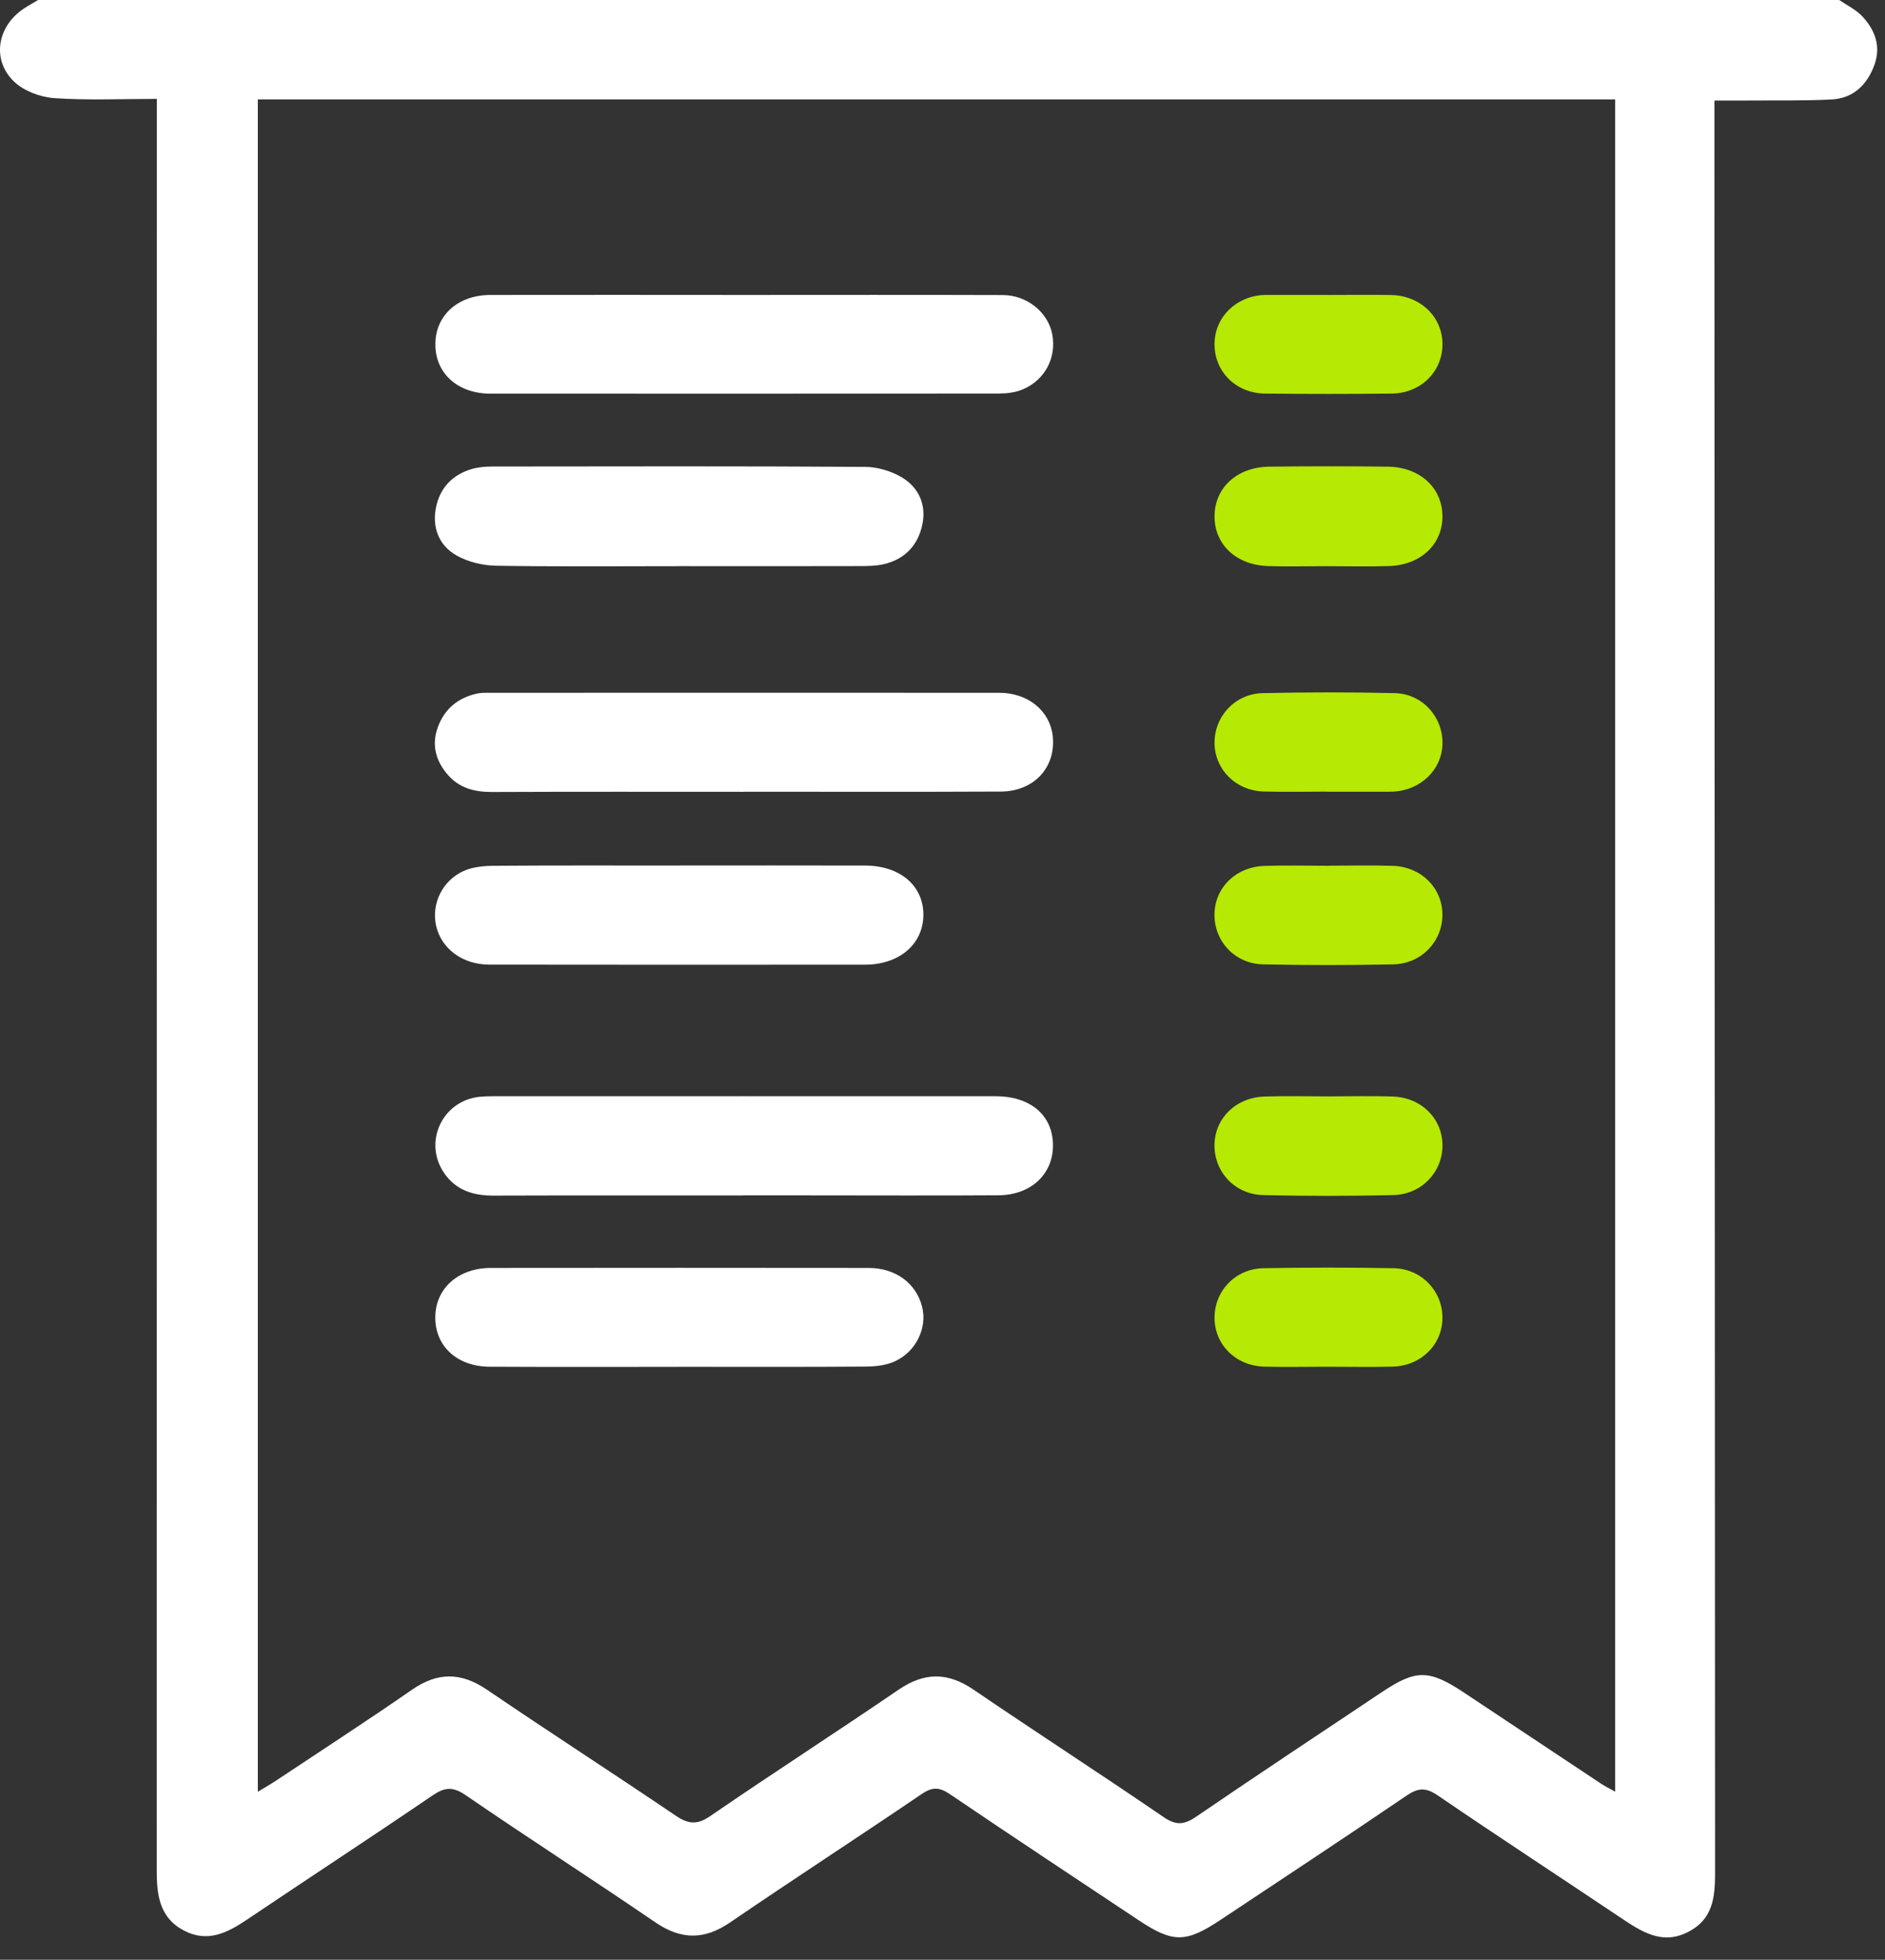
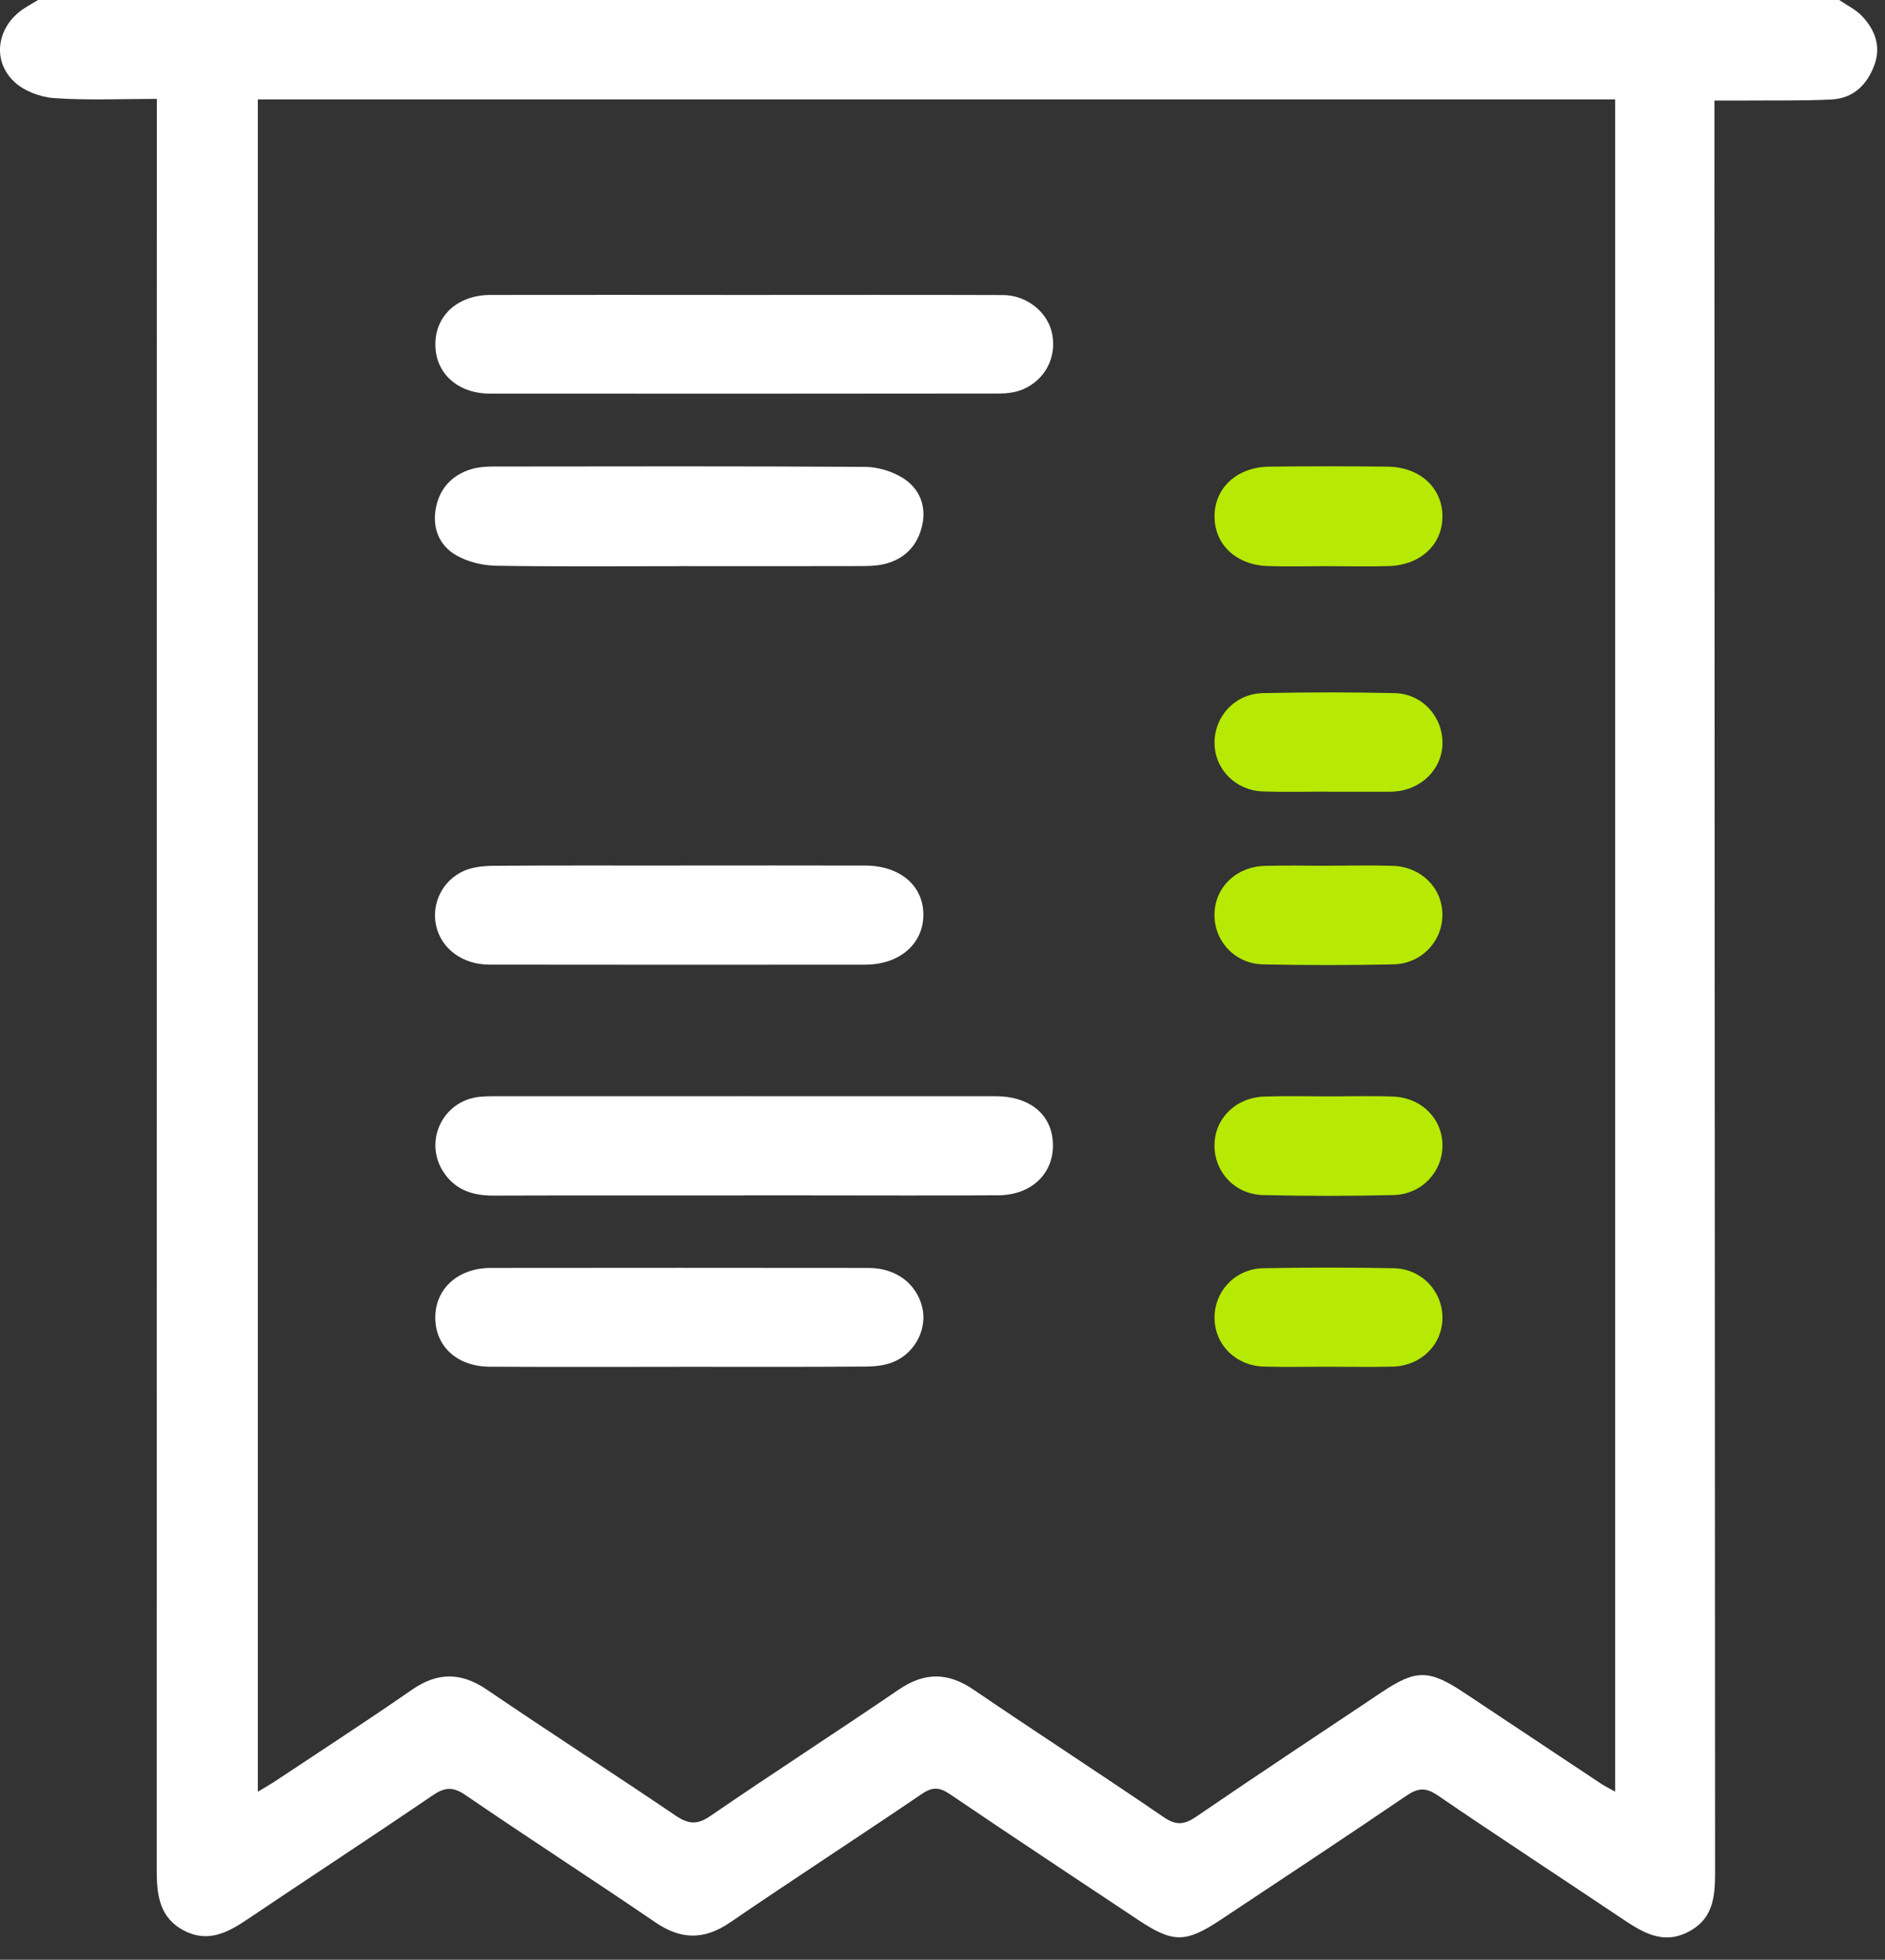
<svg xmlns="http://www.w3.org/2000/svg" width="76" height="79" viewBox="0 0 76 79" fill="none">
  <rect x="0" y="0" width="76" height="79" fill="#333333" stroke="none" />
  <path d="M74.155 0C74.465 0.214 74.823 0.383 75.076 0.651C75.59 1.196 75.848 1.856 75.576 2.609C75.284 3.414 74.727 3.963 73.851 4.009C72.659 4.07 71.463 4.042 70.268 4.053C69.917 4.055 69.565 4.053 69.122 4.053C69.122 4.444 69.122 4.766 69.122 5.089C69.13 28.48 69.135 51.87 69.149 75.261C69.149 76.276 69.17 77.277 68.115 77.851C67.029 78.444 66.178 77.864 65.312 77.285C62.866 75.644 60.396 74.034 57.962 72.371C57.479 72.043 57.169 72.07 56.703 72.388C54.225 74.075 51.721 75.723 49.224 77.383C47.809 78.326 47.295 78.328 45.905 77.404C43.367 75.715 40.823 74.036 38.299 72.325C37.879 72.04 37.596 72.024 37.165 72.317C34.602 74.058 31.999 75.746 29.44 77.493C28.4 78.205 27.466 78.203 26.425 77.493C23.887 75.76 21.301 74.096 18.765 72.359C18.247 72.005 17.92 72.049 17.435 72.379C14.957 74.067 12.446 75.706 9.96 77.381C9.165 77.916 8.371 78.322 7.418 77.824C6.432 77.31 6.319 76.393 6.319 75.411C6.323 51.995 6.323 28.58 6.323 5.164C6.323 4.81 6.323 4.459 6.323 3.986C4.9 3.986 3.533 4.049 2.179 3.955C1.621 3.916 0.962 3.668 0.567 3.289C-0.347 2.418 -0.112 1.059 0.956 0.35C1.143 0.225 1.343 0.117 1.536 0C25.745 0 49.95 0 74.155 0ZM10.395 4.007V72.228C10.705 72.038 10.94 71.907 11.163 71.757C12.981 70.547 14.816 69.359 16.611 68.114C17.646 67.399 18.588 67.405 19.628 68.11C22.15 69.825 24.713 71.477 27.237 73.187C27.749 73.532 28.1 73.576 28.639 73.206C31.152 71.481 33.716 69.829 36.235 68.11C37.275 67.401 38.214 67.405 39.252 68.112C41.792 69.843 44.376 71.51 46.912 73.247C47.426 73.599 47.751 73.559 48.238 73.226C50.714 71.535 53.214 69.881 55.707 68.216C57.092 67.29 57.617 67.295 59.029 68.233C60.871 69.456 62.71 70.682 64.553 71.903C64.724 72.015 64.911 72.107 65.121 72.224V4.007H10.397H10.395Z" fill="white" />
  <path d="M29.99 11.89C33.471 11.89 36.954 11.882 40.434 11.894C41.414 11.899 42.253 12.591 42.423 13.467C42.604 14.403 42.145 15.311 41.235 15.698C40.944 15.822 40.597 15.864 40.274 15.864C33.438 15.872 26.603 15.874 19.766 15.868C18.45 15.868 17.549 15.044 17.553 13.877C17.555 12.714 18.46 11.892 19.777 11.89C23.183 11.884 26.588 11.888 29.992 11.89H29.99Z" fill="white" />
  <path d="M29.964 48.191C26.61 48.191 23.255 48.185 19.901 48.196C19.091 48.197 18.396 47.992 17.914 47.297C17.05 46.055 17.824 44.373 19.335 44.213C19.512 44.195 19.691 44.19 19.867 44.19C26.627 44.19 33.387 44.186 40.146 44.19C41.461 44.19 42.331 44.867 42.441 45.936C42.574 47.211 41.659 48.175 40.255 48.183C37.714 48.2 35.172 48.187 32.632 48.187C31.743 48.187 30.853 48.187 29.964 48.187V48.191Z" fill="white" />
-   <path d="M29.979 31.919C26.6 31.919 23.219 31.911 19.841 31.926C19.142 31.93 18.526 31.774 18.06 31.239C17.575 30.686 17.392 30.035 17.648 29.327C17.916 28.582 18.465 28.12 19.248 27.956C19.395 27.925 19.552 27.927 19.703 27.927C26.565 27.927 33.426 27.923 40.288 27.927C41.453 27.927 42.331 28.659 42.444 29.666C42.583 30.923 41.699 31.903 40.35 31.909C36.895 31.926 33.439 31.915 29.983 31.915L29.979 31.919Z" fill="white" />
  <path d="M27.397 22.823C24.931 22.823 22.464 22.846 19.998 22.805C19.466 22.796 18.881 22.655 18.419 22.399C17.689 21.991 17.41 21.253 17.583 20.433C17.745 19.659 18.253 19.13 19.023 18.906C19.287 18.829 19.574 18.808 19.851 18.806C24.858 18.8 29.868 18.789 34.876 18.82C35.38 18.823 35.937 18.989 36.37 19.249C37.05 19.659 37.356 20.356 37.185 21.155C37.009 21.989 36.474 22.551 35.625 22.744C35.307 22.817 34.97 22.819 34.641 22.819C32.225 22.826 29.81 22.823 27.395 22.821L27.397 22.823Z" fill="white" />
  <path d="M27.36 55.099C24.821 55.099 22.283 55.107 19.745 55.094C18.424 55.088 17.54 54.264 17.55 53.091C17.56 51.938 18.476 51.114 19.787 51.112C24.863 51.106 29.939 51.106 35.016 51.112C36.112 51.112 36.938 51.728 37.178 52.679C37.39 53.52 36.945 54.481 36.077 54.878C35.725 55.04 35.295 55.086 34.899 55.088C32.386 55.107 29.873 55.097 27.36 55.097V55.099Z" fill="white" />
  <path d="M27.421 34.89C29.909 34.89 32.395 34.884 34.884 34.892C36.309 34.897 37.255 35.725 37.228 36.919C37.203 38.074 36.248 38.885 34.884 38.887C29.832 38.891 24.781 38.893 19.729 38.885C18.637 38.885 17.78 38.23 17.58 37.302C17.393 36.43 17.83 35.496 18.701 35.107C19.078 34.938 19.536 34.903 19.956 34.901C22.444 34.882 24.93 34.892 27.419 34.892L27.421 34.89Z" fill="white" />
  <path d="M53.485 22.823C52.698 22.823 51.91 22.844 51.125 22.819C49.848 22.778 48.976 21.962 48.968 20.834C48.959 19.68 49.86 18.829 51.165 18.812C52.763 18.791 54.363 18.791 55.961 18.812C57.263 18.829 58.168 19.684 58.157 20.837C58.149 21.958 57.269 22.78 55.996 22.819C55.16 22.846 54.321 22.823 53.483 22.823H53.485Z" fill="#B6E904" />
-   <path d="M53.564 11.89C54.402 11.89 55.239 11.878 56.077 11.892C57.267 11.915 58.149 12.762 58.158 13.865C58.166 14.974 57.288 15.854 56.11 15.866C54.41 15.885 52.709 15.885 51.007 15.866C49.827 15.854 48.958 14.976 48.968 13.861C48.976 12.783 49.837 11.936 50.974 11.89C51.023 11.89 51.075 11.888 51.125 11.888C51.937 11.888 52.75 11.888 53.562 11.888L53.564 11.89Z" fill="#B6E904" />
  <path d="M53.57 44.197C54.434 44.197 55.297 44.172 56.158 44.203C57.311 44.242 58.156 45.096 58.158 46.171C58.16 47.243 57.323 48.146 56.179 48.175C54.429 48.216 52.675 48.218 50.926 48.175C49.782 48.146 48.956 47.238 48.966 46.159C48.976 45.083 49.823 44.242 50.98 44.203C51.841 44.174 52.707 44.197 53.568 44.197H53.57Z" fill="#B6E904" />
  <path d="M53.57 34.897C54.434 34.897 55.297 34.874 56.158 34.903C57.309 34.943 58.154 35.798 58.156 36.873C58.158 37.947 57.313 38.85 56.177 38.875C54.427 38.912 52.673 38.912 50.924 38.875C49.788 38.85 48.953 37.941 48.966 36.859C48.976 35.783 49.825 34.943 50.982 34.905C51.843 34.878 52.709 34.899 53.57 34.901V34.897Z" fill="#B6E904" />
  <path d="M53.512 31.911C52.648 31.911 51.785 31.934 50.924 31.905C49.823 31.867 48.987 31.021 48.968 29.974C48.949 28.894 49.786 27.966 50.909 27.941C52.686 27.902 54.463 27.9 56.239 27.941C57.357 27.968 58.187 28.913 58.158 29.995C58.131 31.031 57.28 31.853 56.179 31.911C56.129 31.913 56.077 31.915 56.027 31.915C55.189 31.915 54.352 31.915 53.514 31.915C53.514 31.915 53.514 31.911 53.514 31.909L53.512 31.911Z" fill="#B6E904" />
  <path d="M53.485 55.094C52.646 55.094 51.808 55.113 50.971 55.09C49.825 55.059 48.974 54.212 48.968 53.128C48.962 52.047 49.804 51.144 50.936 51.123C52.688 51.09 54.44 51.09 56.189 51.123C57.319 51.146 58.164 52.051 58.157 53.13C58.151 54.206 57.294 55.061 56.15 55.09C55.261 55.113 54.373 55.094 53.485 55.094Z" fill="#B6E904" />
</svg>